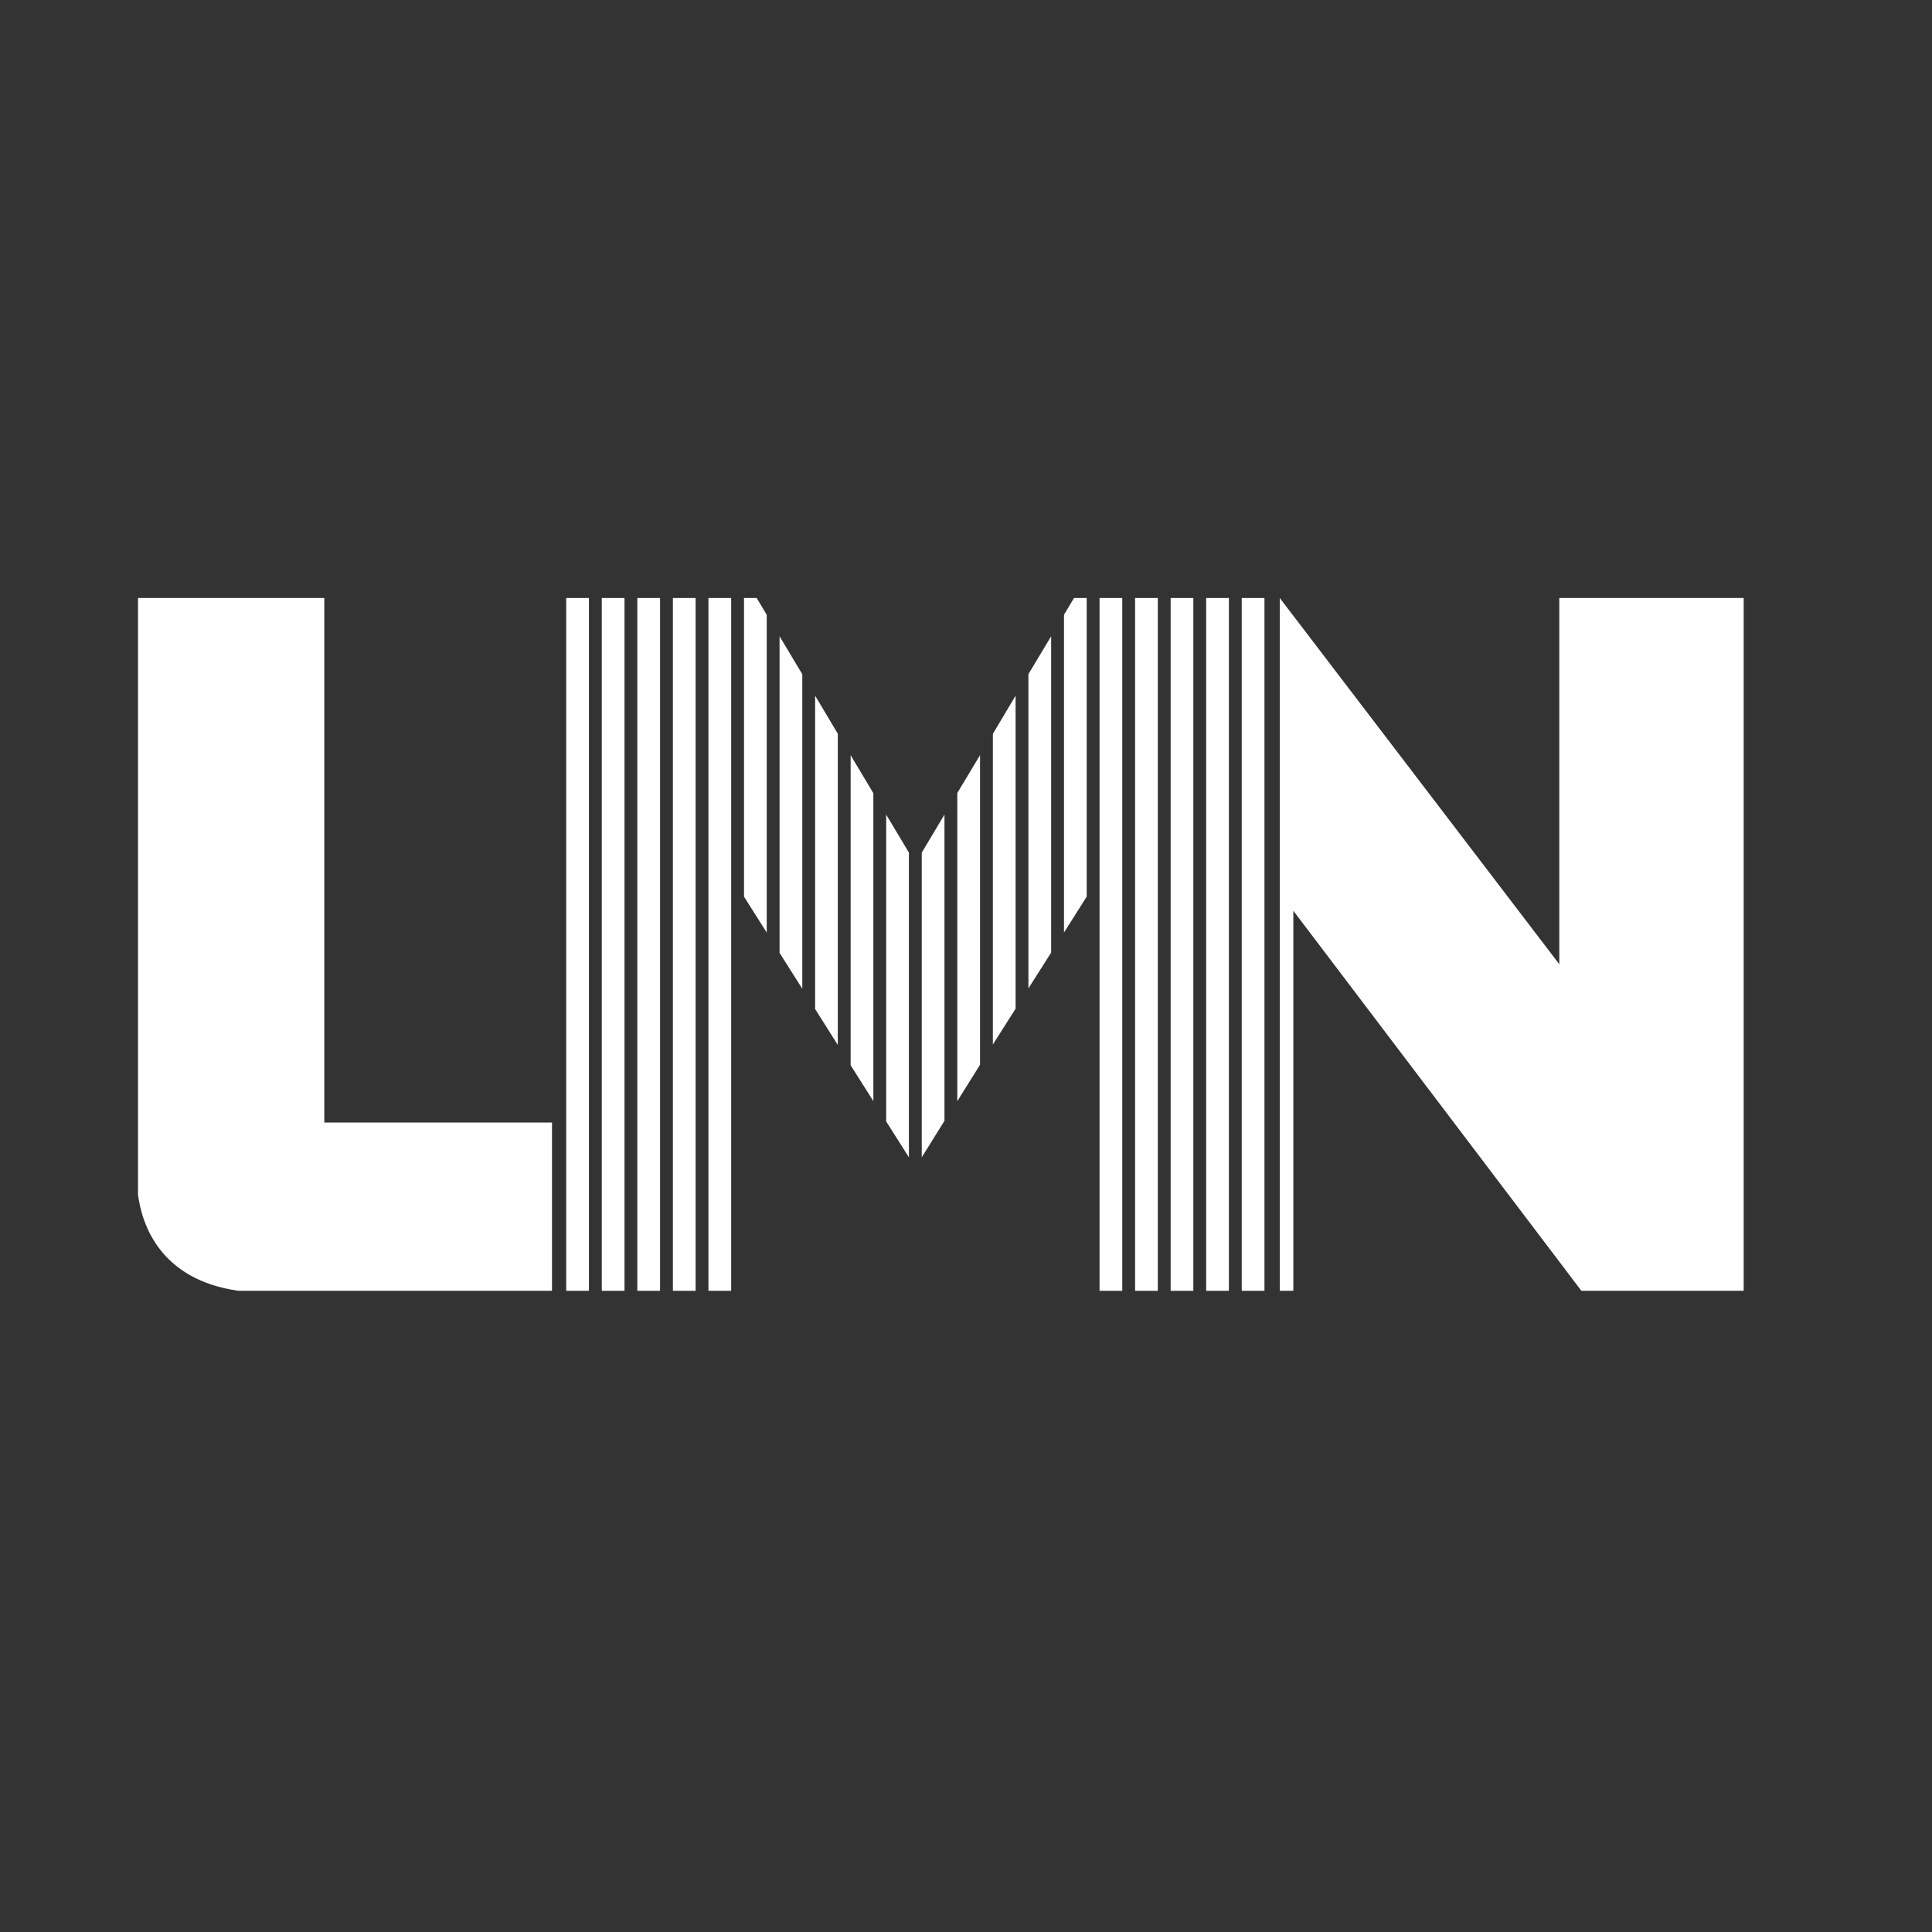
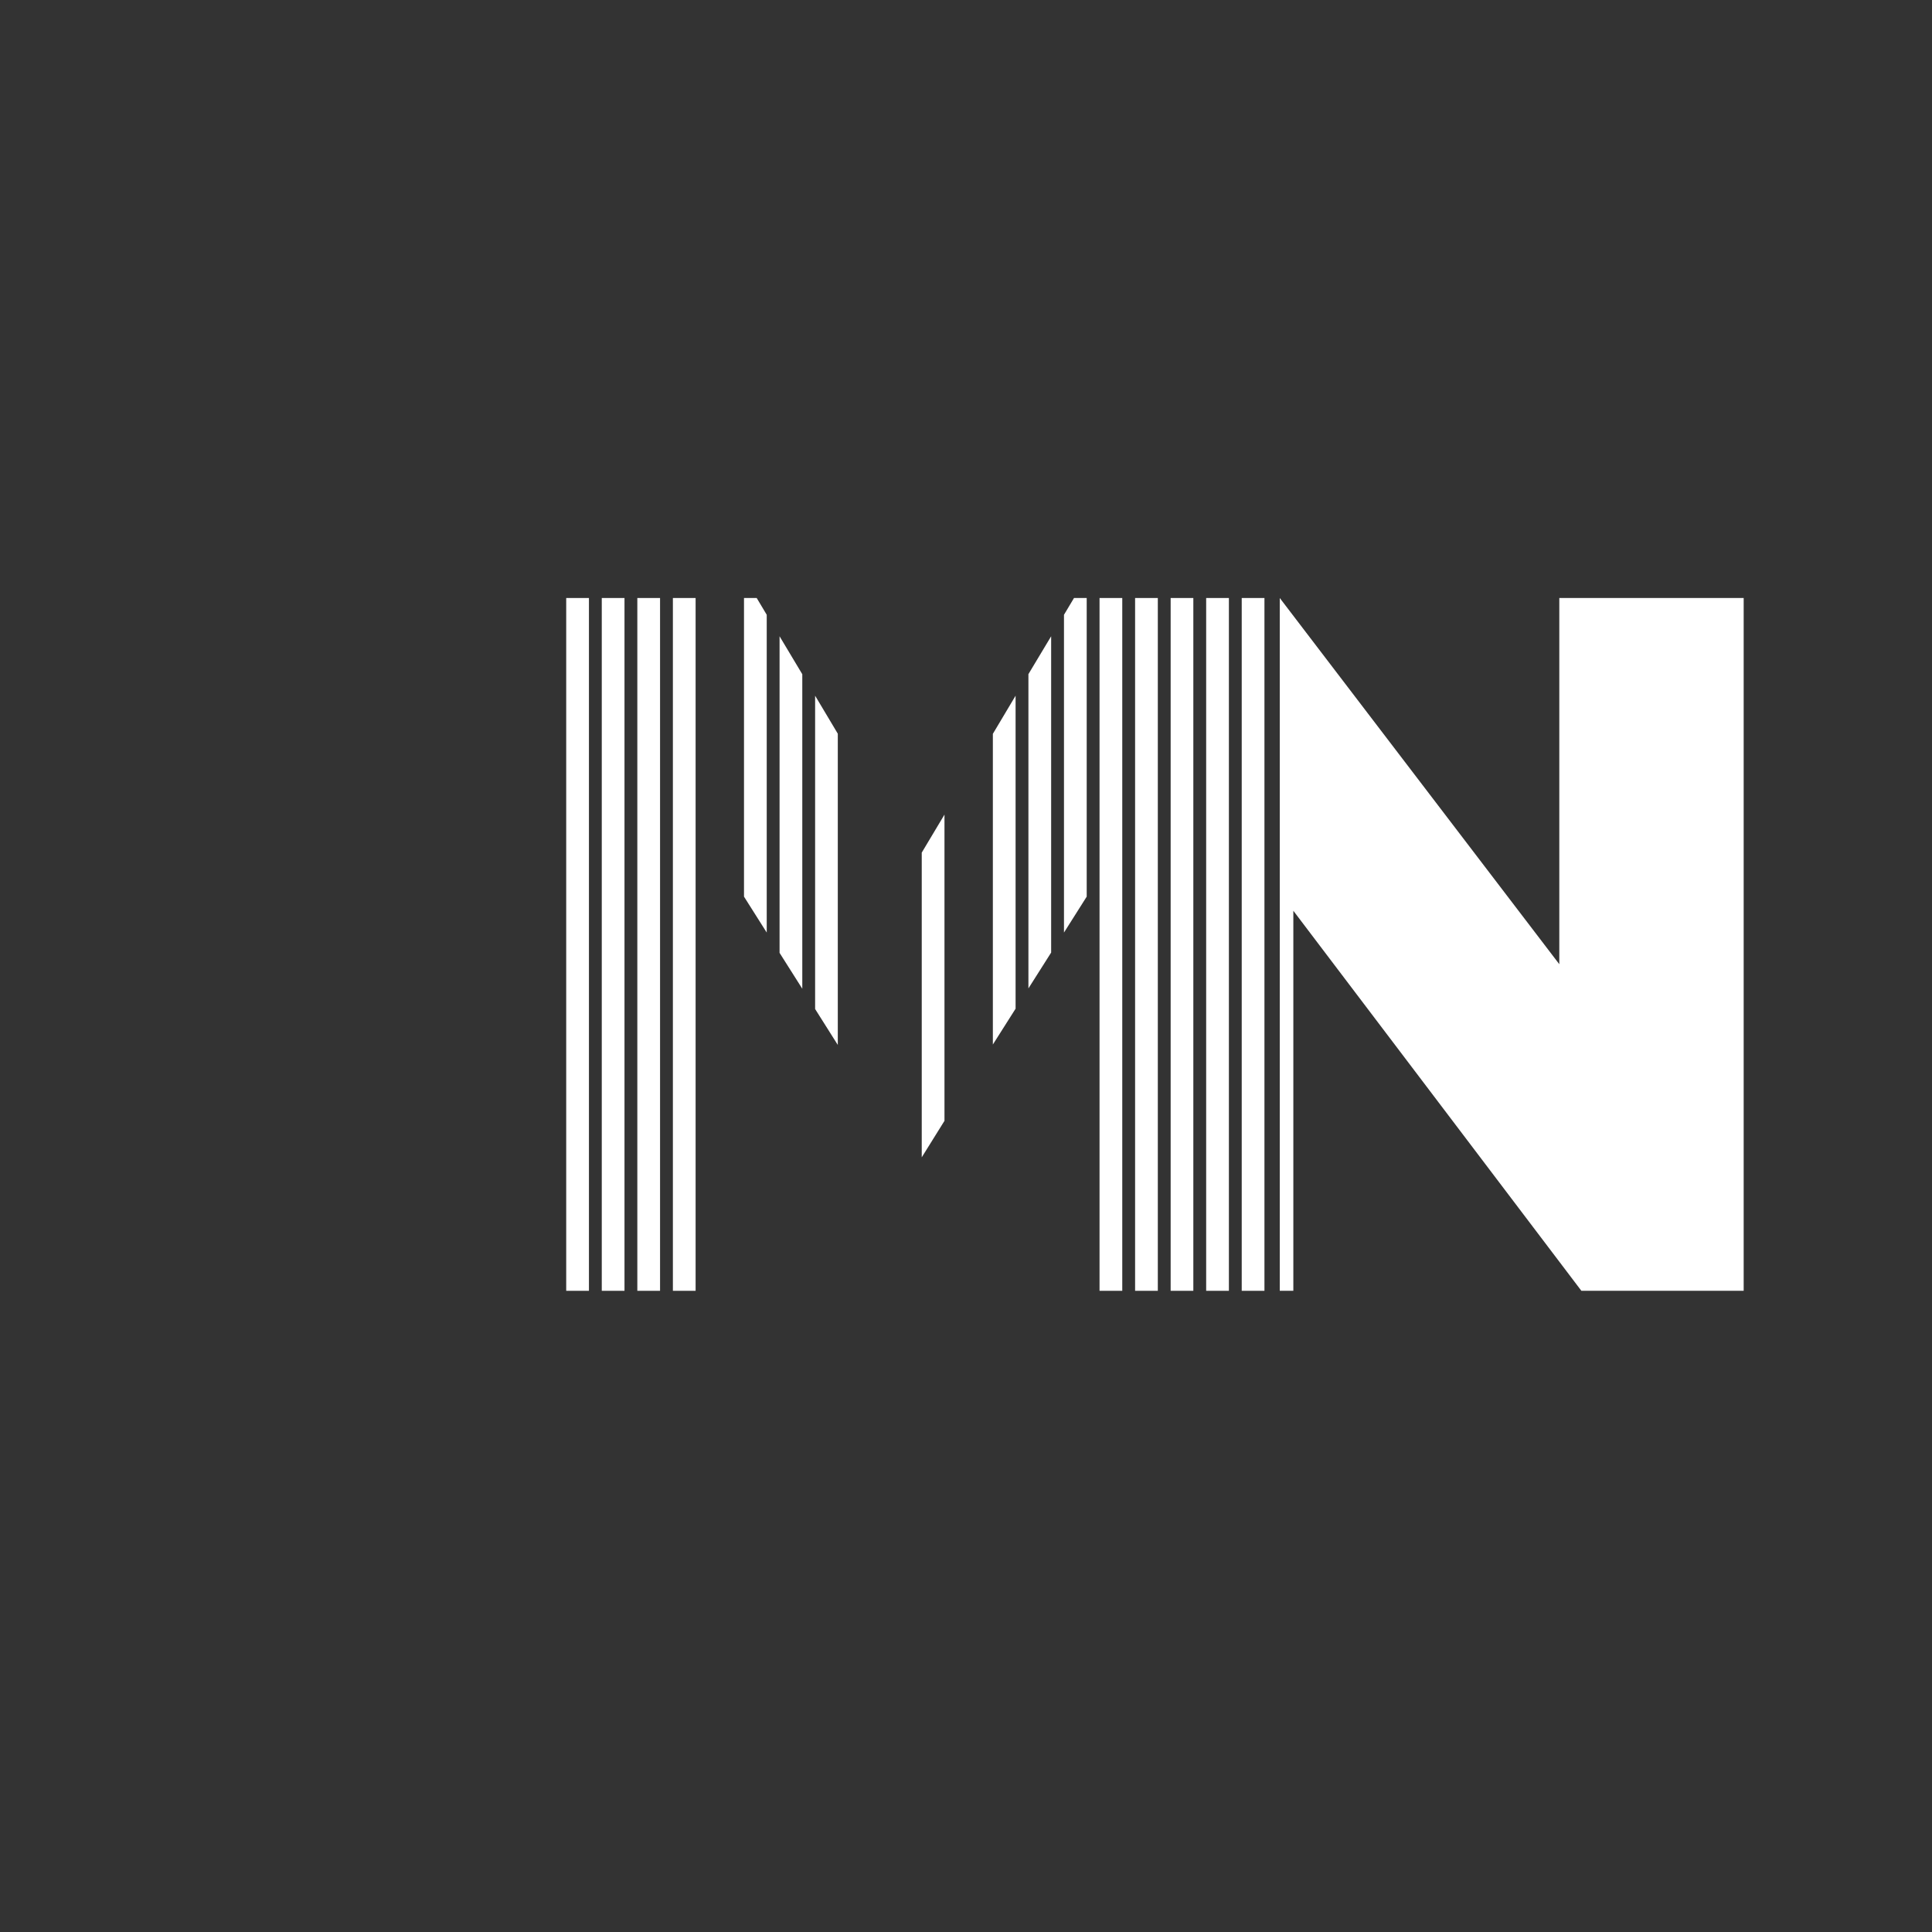
<svg xmlns="http://www.w3.org/2000/svg" height="42px" version="1.1" viewBox="0 0 42 42" width="42px">
  <rect x="0" y="0" width="42" height="42" fill="#333333" stroke="none" />
  <title>LMNWhite</title>
  <g fill="none" fill-rule="evenodd" id="LMN" stroke="none" stroke-width="1">
    <g fill="#FFFFFF" id="Group-29" transform="translate(3, 13)">
      <polygon id="Fill-1" points="15.213 2.95 14.72 2.124 14.72 8.935 15.213 9.716" />
-       <polygon id="Fill-2" points="15.986 4.243 15.492 3.417 15.492 10.157 15.986 10.938" />
      <polygon id="Fill-3" points="13.947 7.714 14.441 8.494 14.441 1.657 13.947 0.832" />
      <polygon id="Fill-4" points="23.994 15.061 24.488 15.061 24.488 4.09400473e-05 23.994 4.09400473e-05" />
      <polygon id="Fill-5" points="22.449 15.061 22.942 15.061 22.942 4.09400473e-05 22.449 4.09400473e-05" />
      <polygon id="Fill-6" points="20.903 15.061 21.397 15.061 21.397 4.09400473e-05 20.903 4.09400473e-05" />
      <polygon id="Fill-7" points="21.676 15.061 22.17 15.061 22.17 4.09400473e-05 21.676 4.09400473e-05" />
      <polygon id="Fill-8" points="23.221 15.061 23.715 15.061 23.715 4.09400473e-05 23.221 4.09400473e-05" />
-       <polygon id="Fill-9" points="16.759 5.535 16.265 4.709 16.265 11.379 16.759 12.159" />
-       <polygon id="Fill-10" points="12.401 15.061 12.895 15.061 12.895 4.09400473e-05 12.401 4.09400473e-05" />
      <polygon id="Fill-11" points="10.082 15.061 10.576 15.061 10.576 4.09400473e-05 10.082 4.09400473e-05" />
      <polygon id="Fill-12" points="10.855 15.061 11.349 15.061 11.349 4.09400473e-05 10.855 4.09400473e-05" />
      <polygon id="Fill-13" points="17.532 4.709 17.038 5.535 17.038 12.159 17.532 11.366" />
      <polygon id="Fill-14" points="11.628 15.061 12.122 15.061 12.122 4.09400473e-05 11.628 4.09400473e-05" />
      <polygon id="Fill-15" points="9.309 15.061 9.803 15.061 9.803 4.09400473e-05 9.309 4.09400473e-05" />
-       <polygon id="Fill-16" points="18.305 3.417 17.811 4.239 17.811 10.938 18.305 10.147" />
      <polygon id="Fill-17" points="19.078 2.124 18.584 2.953 18.584 9.707 19.078 8.928" />
      <polygon id="Fill-18" points="13.174 7.36920847e-05 13.174 6.492 13.668 7.273 13.668 0.365 13.45 7.36920847e-05" />
      <polygon id="Fill-19" points="19.851 0.832 19.357 1.655 19.357 8.487 19.851 7.708" />
      <polygon id="Fill-20" points="30.898 7.36920847e-05 30.898 7.961 24.821 7.36920847e-05 24.821 15.061 25.116 15.061 25.116 6.799 31.378 15.061 34.906 15.061 34.906 7.36920847e-05" />
      <g id="Group-28">
-         <path d="M4.05,11.403 L4.05,0 L0,0 L0,12.975 C0.089,13.637 0.492,14.823 2.185,15.061 L9,15.061 L9,11.403 L4.05,11.403 Z" id="Fill-21" />
        <polygon id="Fill-26" points="20.624 7.77860896e-05 20.624 6.492 20.13 7.273 20.13 0.365 20.348 7.77860896e-05" />
      </g>
    </g>
  </g>
</svg>